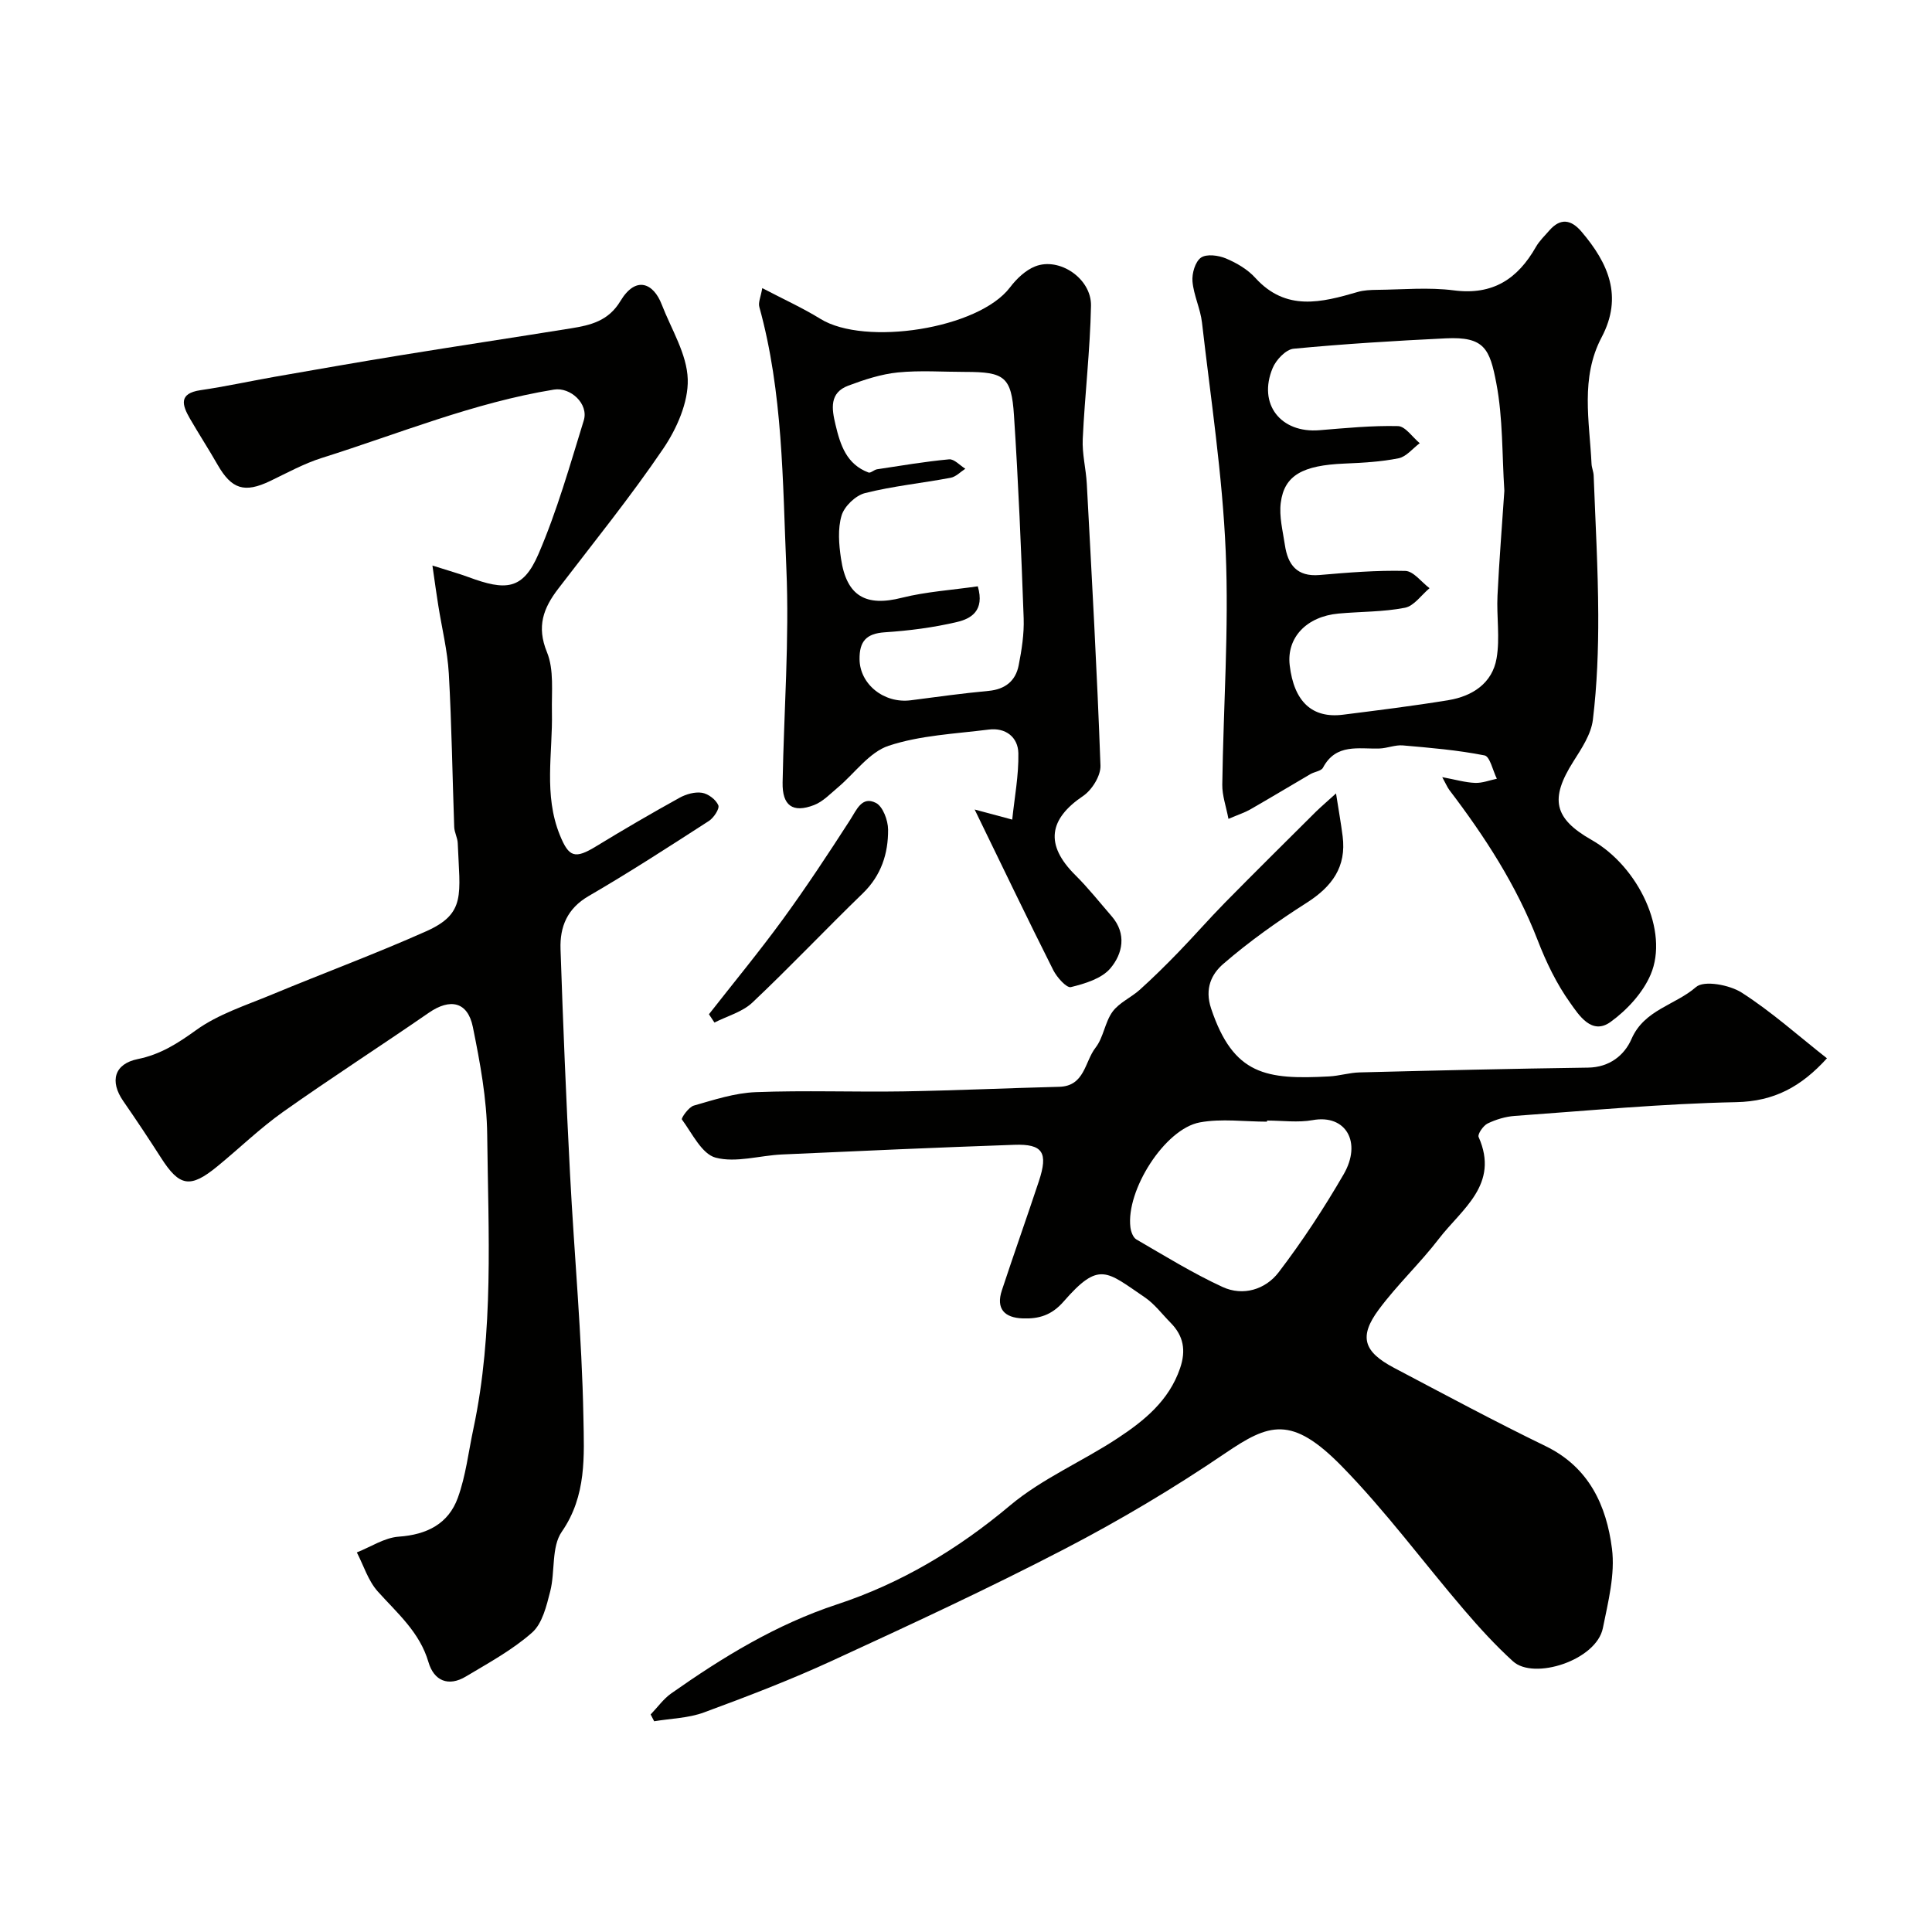
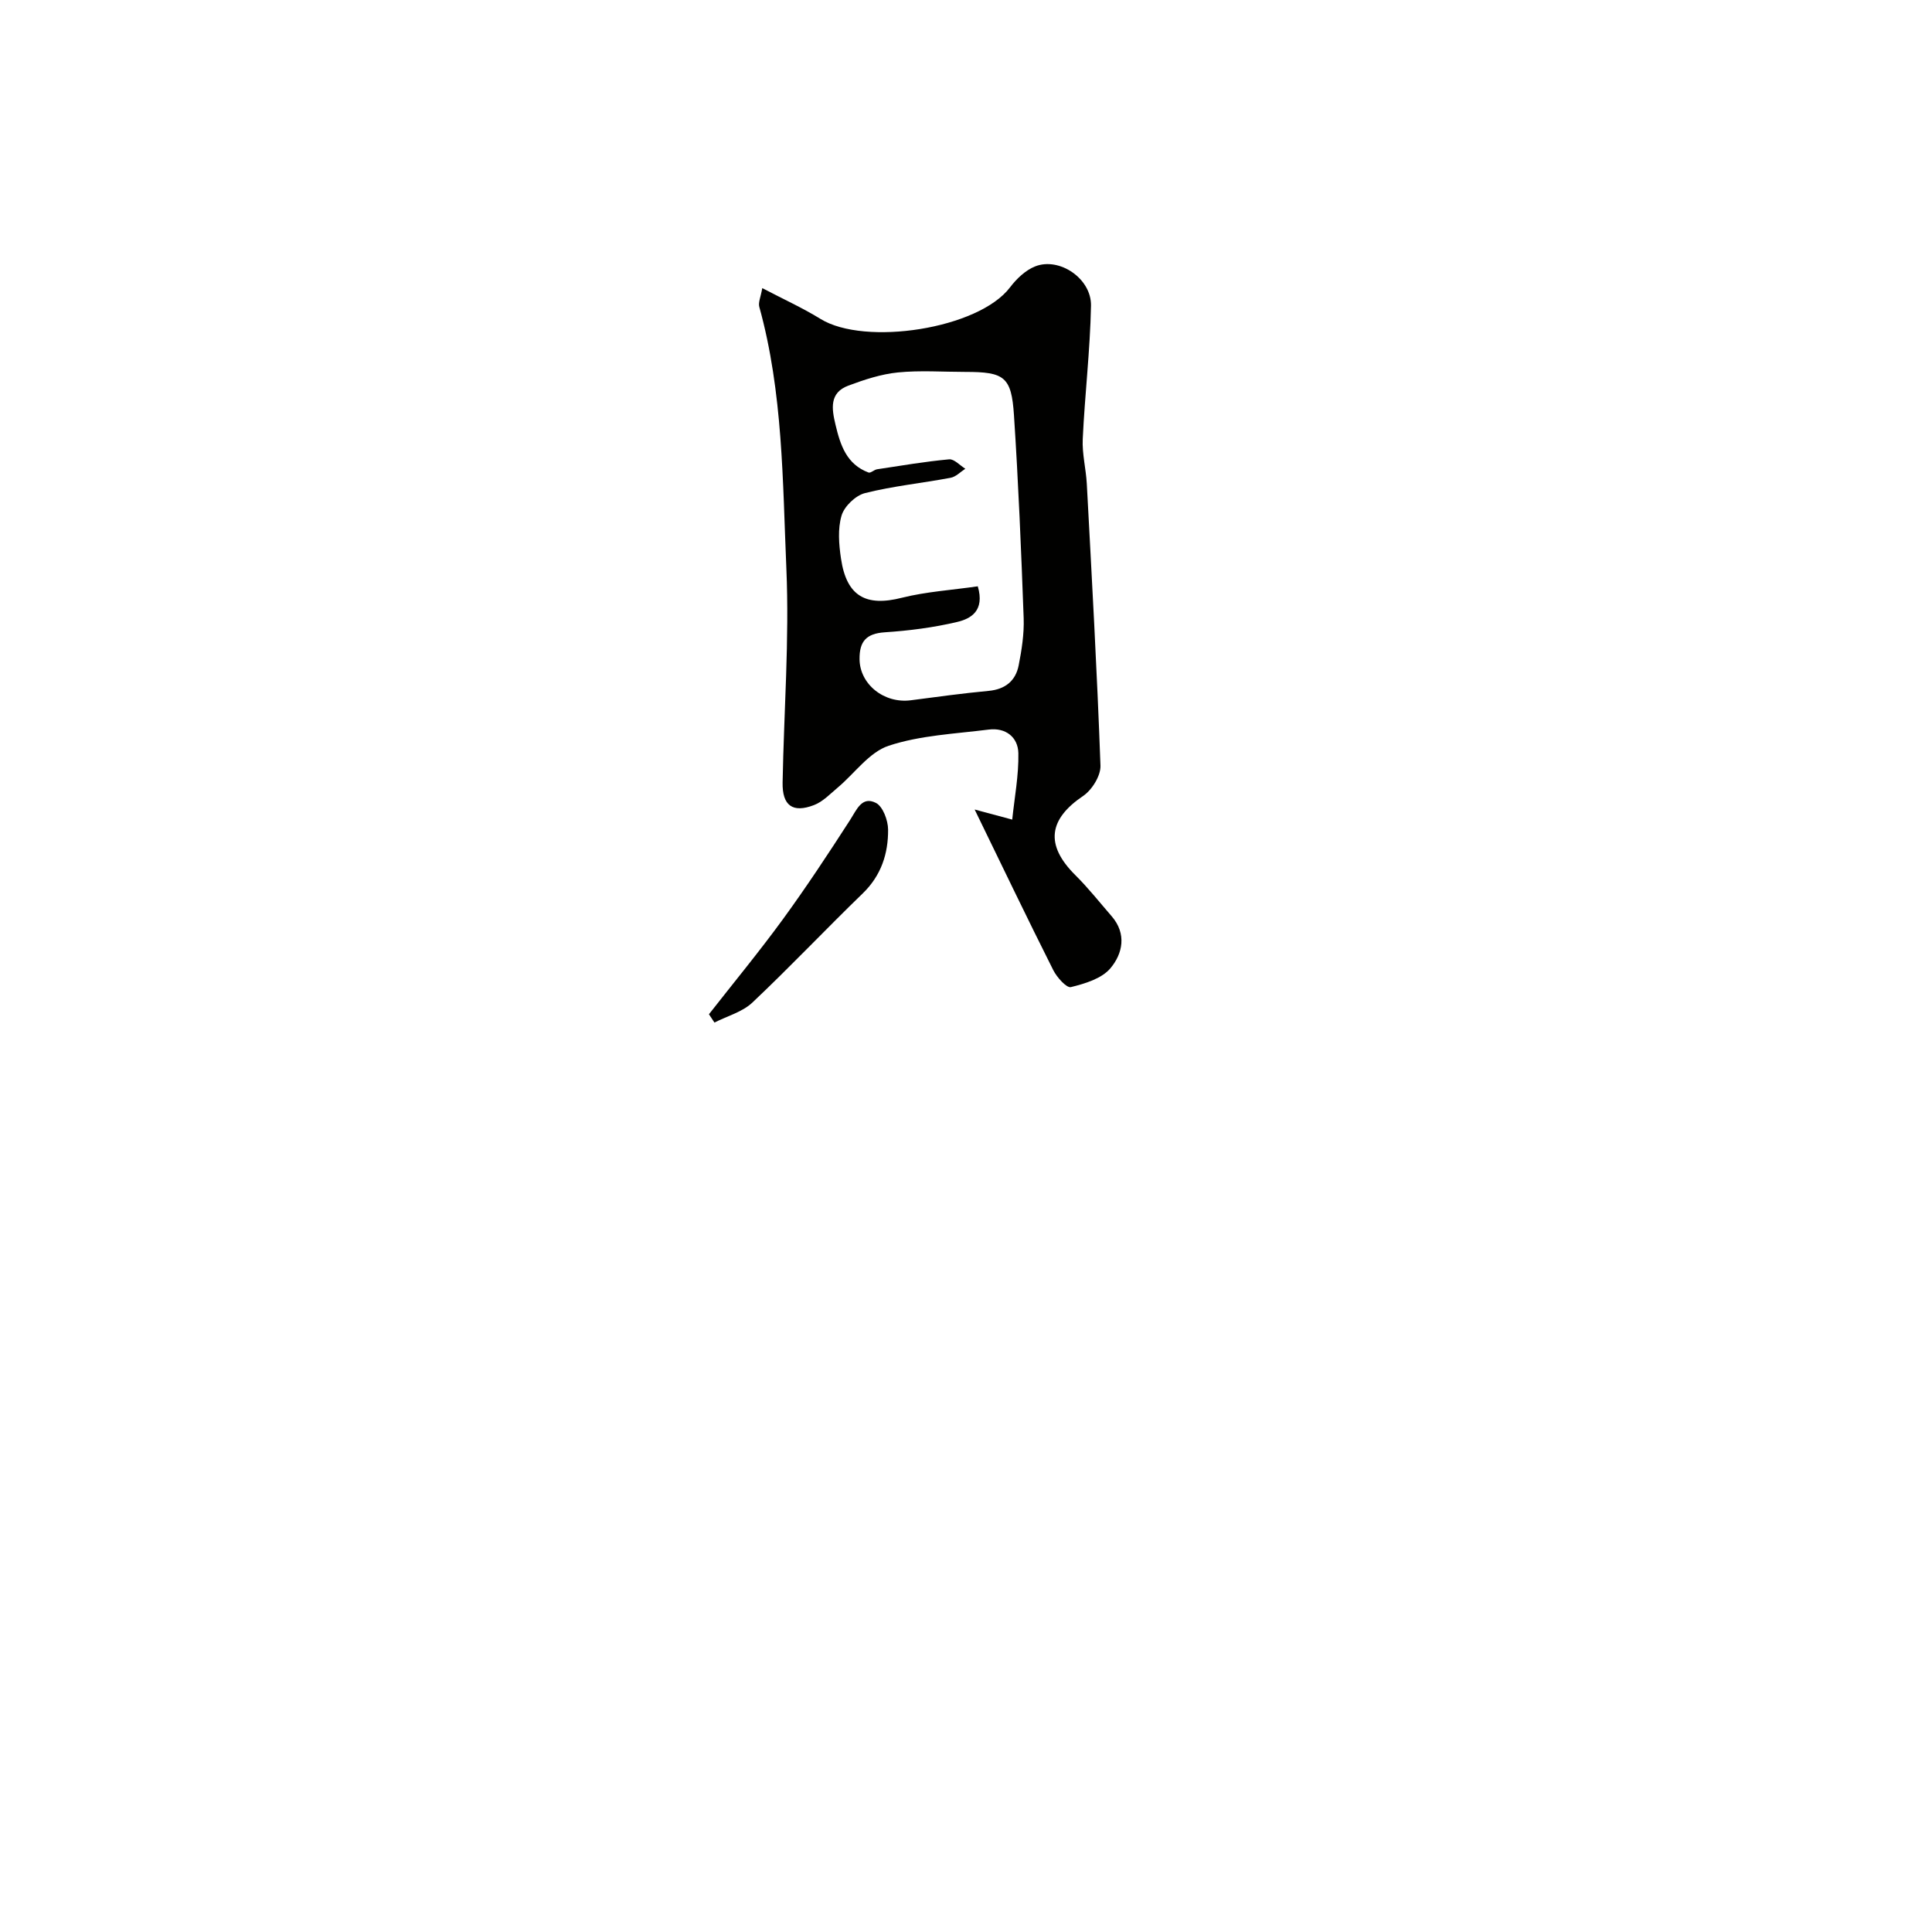
<svg xmlns="http://www.w3.org/2000/svg" enable-background="new 0 0 400 400" viewBox="0 0 400 400">
  <g fill="#010100">
-     <path d="m276.61 164.27c.55 3.53 1.03 6.2 1.37 8.87.81 6.33-2.19 10.41-7.4 13.74-6.04 3.85-11.94 8.03-17.34 12.71-2.33 2.02-3.9 5.01-2.49 9.22 4.62 13.8 11.41 14.75 24.44 14.05 2.11-.11 4.2-.78 6.31-.83 15.76-.4 31.52-.77 47.29-.99 4.44-.06 7.53-2.56 9-5.94 2.64-6.07 9.06-6.99 13.35-10.74 1.65-1.45 6.94-.46 9.46 1.15 6.18 3.96 11.71 8.93 17.65 13.6-5.33 5.87-10.91 8.92-18.79 9.08-15.3.31-30.59 1.76-45.87 2.85-1.91.14-3.88.74-5.6 1.57-.9.44-2.11 2.21-1.86 2.79 4.38 9.85-3.5 14.92-8.22 21.07-3.9 5.08-8.64 9.52-12.45 14.66-4.16 5.61-3.17 8.72 3.15 12.06 10.42 5.49 20.79 11.07 31.38 16.21 9.02 4.38 12.61 12.32 13.75 21.22.68 5.33-.79 11.03-1.88 16.45-1.34 6.68-14.28 10.83-18.61 6.89-3.63-3.3-6.97-6.96-10.16-10.69-8.43-9.85-16.17-20.37-25.21-29.62-10.48-10.73-15.16-8.92-24.23-2.76-10.64 7.23-21.77 13.85-33.18 19.78-15.8 8.21-31.97 15.7-48.15 23.15-8.67 3.99-17.61 7.42-26.57 10.72-3.22 1.19-6.86 1.25-10.31 1.83-.24-.47-.48-.94-.73-1.41 1.42-1.47 2.64-3.22 4.28-4.37 10.69-7.52 21.72-14.27 34.31-18.42 13.24-4.36 25.02-11.41 35.82-20.48 6.66-5.59 15.02-9.12 22.35-13.97 5.47-3.61 10.55-7.74 12.84-14.41 1.28-3.72.74-6.73-1.96-9.46-1.76-1.78-3.3-3.87-5.33-5.25-7.96-5.4-9.44-7.59-16.81.87-2.49 2.86-5.16 3.62-8.49 3.49-3.78-.14-5.55-2.01-4.29-5.82 2.49-7.55 5.16-15.05 7.66-22.59 1.96-5.93.82-7.74-5.1-7.53-16.03.56-32.06 1.27-48.09 2-4.62.21-9.5 1.77-13.73.66-2.86-.75-4.86-5.02-6.99-7.91-.19-.26 1.4-2.57 2.47-2.87 4.19-1.2 8.48-2.61 12.78-2.78 10.18-.4 20.38 0 30.57-.16 10.77-.18 21.53-.68 32.29-.95 5.31-.13 5.28-5.22 7.53-8.1 1.65-2.11 1.93-5.27 3.52-7.45 1.38-1.88 3.85-2.93 5.65-4.55 2.74-2.47 5.37-5.07 7.94-7.72 3.27-3.37 6.36-6.92 9.65-10.27 6.24-6.34 12.57-12.6 18.87-18.87 1.15-1.12 2.36-2.14 4.16-3.78zm-14.29 67.73v.23c-4.65 0-9.42-.68-13.91.15-7.27 1.34-15.32 14.1-14.37 21.73.11.89.55 2.1 1.23 2.5 5.88 3.41 11.69 7 17.84 9.84 4.26 1.97 8.89.52 11.6-3.01 4.92-6.44 9.4-13.28 13.47-20.3 3.86-6.65.45-12.48-6.4-11.23-3.05.55-6.3.09-9.46.09z" />
-     <path d="m89.53 117.09c3.35 1.07 5.45 1.65 7.48 2.4 7.66 2.83 11.24 2.74 14.49-4.82 3.83-8.9 6.49-18.32 9.36-27.61 1.07-3.47-2.78-6.95-6.16-6.4-16.62 2.7-32.14 9.14-48.07 14.15-3.7 1.17-7.18 3.09-10.7 4.78-5.31 2.54-7.97 1.71-10.88-3.37-1.84-3.22-3.86-6.33-5.72-9.54-1.61-2.79-2.42-5.23 2.2-5.9 5.14-.75 10.22-1.87 15.34-2.77 8.67-1.51 17.34-3.04 26.03-4.45 11.76-1.91 23.55-3.69 35.32-5.58 4.05-.65 7.75-1.52 10.23-5.65 3.21-5.35 6.86-3.68 8.54.68 1.99 5.15 5.25 10.3 5.4 15.53.14 4.76-2.27 10.21-5.06 14.33-6.78 10-14.42 19.43-21.77 29.04-3.06 4-4.5 7.79-2.32 13.11 1.5 3.66.94 8.22 1.03 12.39.18 8.52-1.75 17.13 1.64 25.48 1.87 4.61 3.11 5.02 7.53 2.32 5.68-3.47 11.43-6.82 17.25-10.04 1.36-.75 3.19-1.27 4.66-1.03 1.28.2 2.87 1.41 3.37 2.58.3.7-.94 2.6-1.95 3.25-8.22 5.31-16.45 10.64-24.9 15.55-4.44 2.58-5.97 6.36-5.82 10.95.52 15.54 1.16 31.08 1.97 46.6.87 16.81 2.46 33.59 2.77 50.41.14 7.92.69 16.19-4.48 23.65-2.18 3.14-1.35 8.25-2.39 12.33-.77 3.02-1.63 6.66-3.75 8.54-4.07 3.6-9 6.28-13.71 9.1-3.63 2.18-6.62.89-7.75-2.97-1.82-6.22-6.46-10.13-10.52-14.66-1.97-2.21-2.91-5.35-4.31-8.06 2.89-1.14 5.72-3.05 8.67-3.26 5.84-.41 10.29-2.66 12.24-8.05 1.65-4.55 2.2-9.5 3.22-14.28 4.28-20.13 3.08-40.54 2.86-60.87-.08-7.46-1.48-14.97-2.97-22.32-1.07-5.25-4.69-6-9.1-2.96-10.02 6.92-20.27 13.51-30.2 20.54-4.81 3.41-9.08 7.58-13.66 11.32-5.55 4.54-7.79 4.13-11.57-1.77-2.55-3.98-5.16-7.91-7.85-11.79-2.86-4.13-1.85-7.71 3-8.7 4.66-.94 8.23-3.22 12.06-5.98 4.61-3.33 10.36-5.15 15.72-7.38 10.62-4.42 21.42-8.41 31.92-13.09 8.32-3.71 6.97-7.62 6.55-18.25-.04-1.12-.69-2.22-.73-3.34-.38-10.6-.52-21.21-1.12-31.8-.27-4.7-1.43-9.35-2.17-14.02-.36-2.19-.66-4.44-1.22-8.32z" />
-     <path d="m298.6 160.9c2.74.51 4.76 1.11 6.8 1.19 1.49.06 3.01-.55 4.51-.86-.84-1.68-1.43-4.61-2.55-4.83-5.56-1.1-11.25-1.58-16.91-2.07-1.58-.14-3.22.58-4.84.64-4.31.14-9-1.12-11.7 3.97-.37.7-1.73.83-2.58 1.32-4.16 2.43-8.29 4.92-12.47 7.32-1.11.64-2.37 1.04-4.52 1.96-.5-2.62-1.31-4.85-1.28-7.08.22-16.09 1.39-32.22.71-48.27-.67-15.84-3.1-31.62-4.91-47.4-.33-2.88-1.72-5.65-1.97-8.52-.14-1.65.56-4.09 1.76-4.93 1.16-.81 3.62-.48 5.17.17 2.21.93 4.49 2.26 6.08 4.02 6.36 7 13.71 5.1 21.23 2.91 1.24-.36 2.61-.41 3.92-.43 5.33-.05 10.73-.57 15.97.11 8.05 1.04 13.2-2.37 16.97-8.99.72-1.26 1.82-2.31 2.79-3.42 2.31-2.65 4.52-2.25 6.65.25 5.54 6.5 8.64 13.41 4.17 21.87-4.44 8.41-2.51 17.38-2.09 26.21.04.81.41 1.6.44 2.41.36 9.59.91 19.19.95 28.79.03 7.26-.24 14.57-1.11 21.77-.36 3.01-2.35 5.97-4.05 8.66-4.89 7.72-4.04 11.78 3.77 16.22 9.78 5.56 16.06 18.94 12.24 27.88-1.62 3.8-4.9 7.35-8.3 9.81-3.91 2.83-6.58-1.45-8.36-3.95-2.81-3.92-4.98-8.43-6.73-12.96-4.41-11.4-10.95-21.47-18.29-31.11-.44-.6-.73-1.32-1.47-2.66zm12.86-59.29c-.49-7.49-.28-15.03-1.66-22.26-1.36-7.13-2.47-9.69-10.45-9.3-10.52.51-21.04 1.15-31.53 2.15-1.59.15-3.63 2.3-4.33 4-3.11 7.45 1.65 13.53 9.69 12.87 5.41-.44 10.85-.98 16.26-.85 1.53.04 3 2.3 4.5 3.54-1.45 1.08-2.78 2.8-4.38 3.12-3.67.74-7.47.94-11.23 1.1-8.6.36-12.43 2.41-13.16 8.1-.37 2.83.42 5.84.85 8.74.6 4.06 2.46 6.63 7.17 6.23 5.91-.51 11.85-1 17.76-.85 1.7.04 3.35 2.32 5.02 3.58-1.69 1.41-3.21 3.68-5.1 4.05-4.49.88-9.15.78-13.74 1.2-6.67.61-10.78 5.02-10.11 10.71.88 7.51 4.63 11.05 11.05 10.23 7.28-.92 14.58-1.82 21.82-3.01 4.96-.82 9.07-3.5 9.96-8.65.73-4.22-.02-8.66.19-12.99.35-7.26.94-14.5 1.42-21.71z" />
+     <path d="m89.53 117.09z" />
    <path d="m201.79 167.6c2.77.74 4.75 1.28 7.78 2.09.47-4.55 1.36-9.16 1.27-13.75-.07-3.33-2.64-5.34-6.14-4.89-6.96.88-14.15 1.18-20.71 3.35-4.03 1.33-7.04 5.72-10.56 8.67-1.56 1.31-3.07 2.91-4.89 3.61-4.44 1.71-6.6.1-6.51-4.68.27-14.75 1.41-29.54.78-44.25-.78-18.13-.69-36.45-5.6-54.2-.26-.93.3-2.08.61-3.9 4.43 2.32 8.38 4.11 12.04 6.37 9.2 5.69 32.73 2.09 39.25-6.52 1.35-1.78 3.21-3.56 5.22-4.35 5-1.97 11.66 2.52 11.55 8.15-.18 9.2-1.28 18.38-1.71 27.58-.15 3.07.67 6.18.84 9.28 1.04 19.44 2.13 38.89 2.83 58.34.08 2.1-1.76 5.06-3.6 6.3-7.05 4.76-7.98 10.06-1.6 16.39 2.68 2.66 5.04 5.65 7.52 8.51 3.16 3.65 2.27 7.77-.26 10.77-1.8 2.14-5.26 3.18-8.18 3.9-.9.22-2.9-2.02-3.65-3.51-5.41-10.75-10.6-21.6-16.28-33.26zm.65-46.21c1.49 5.1-1.47 6.72-4.27 7.38-4.9 1.16-9.96 1.81-14.99 2.14-3.84.26-5.26 1.88-5.22 5.58.05 5.16 5.06 9.23 10.65 8.49 5.35-.7 10.7-1.44 16.07-1.94 3.42-.32 5.58-2.05 6.22-5.26.63-3.2 1.15-6.52 1.04-9.77-.51-14.03-1.09-28.06-2.01-42.06-.52-7.96-1.99-8.95-10.05-8.95-4.66 0-9.36-.35-13.98.11-3.48.35-6.95 1.49-10.26 2.73-3.96 1.48-3.45 4.78-2.66 8.08 1 4.23 2.29 8.21 6.84 9.91.44.16 1.15-.57 1.76-.67 4.97-.75 9.93-1.6 14.92-2.06 1.05-.1 2.24 1.26 3.36 1.95-1.01.65-1.95 1.67-3.05 1.87-5.9 1.11-11.92 1.71-17.72 3.17-1.95.49-4.28 2.73-4.85 4.64-.82 2.75-.56 5.98-.12 8.92 1.15 7.82 5.17 10.01 12.64 8.1 5.01-1.25 10.27-1.58 15.68-2.36z" />
    <path d="m146.78 209.99c5.11-6.53 10.4-12.94 15.29-19.64 4.87-6.68 9.43-13.6 13.91-20.55 1.38-2.14 2.46-5.04 5.36-3.57 1.45.73 2.51 3.6 2.53 5.51.04 4.98-1.42 9.51-5.23 13.21-7.71 7.46-15.08 15.27-22.88 22.63-2.07 1.95-5.2 2.78-7.84 4.13-.39-.58-.77-1.15-1.14-1.72z" />
  </g>
</svg>